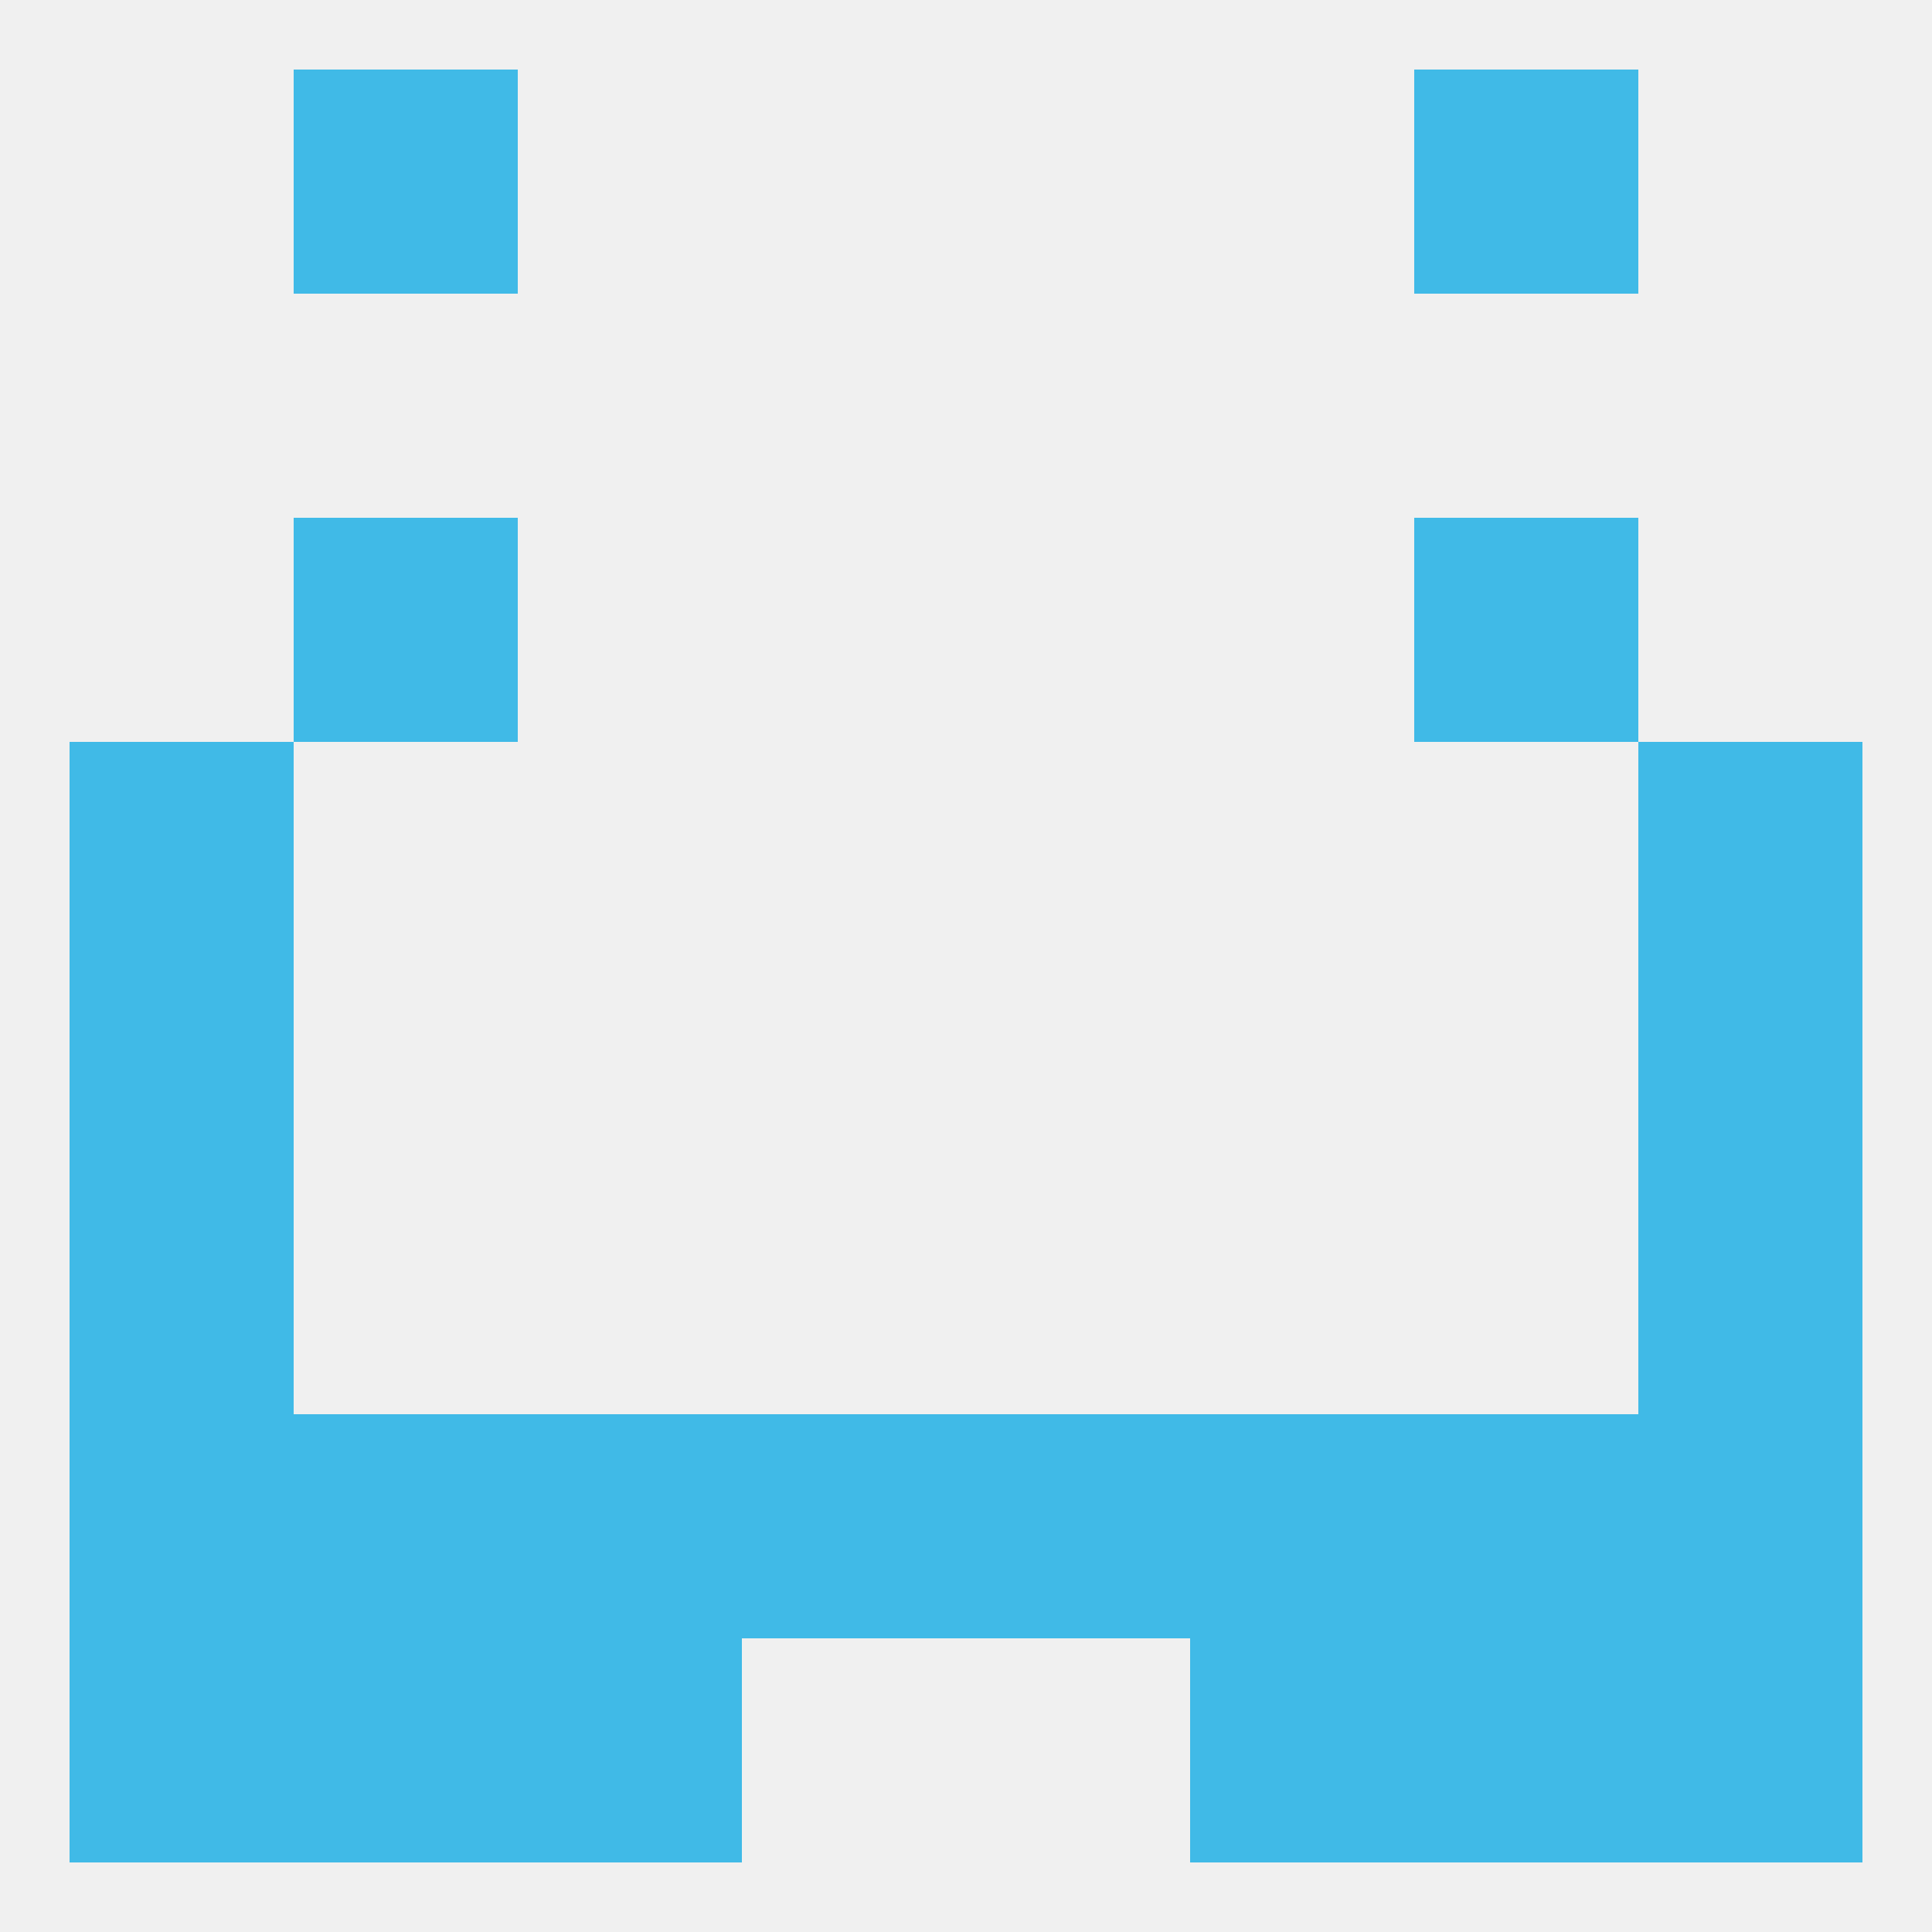
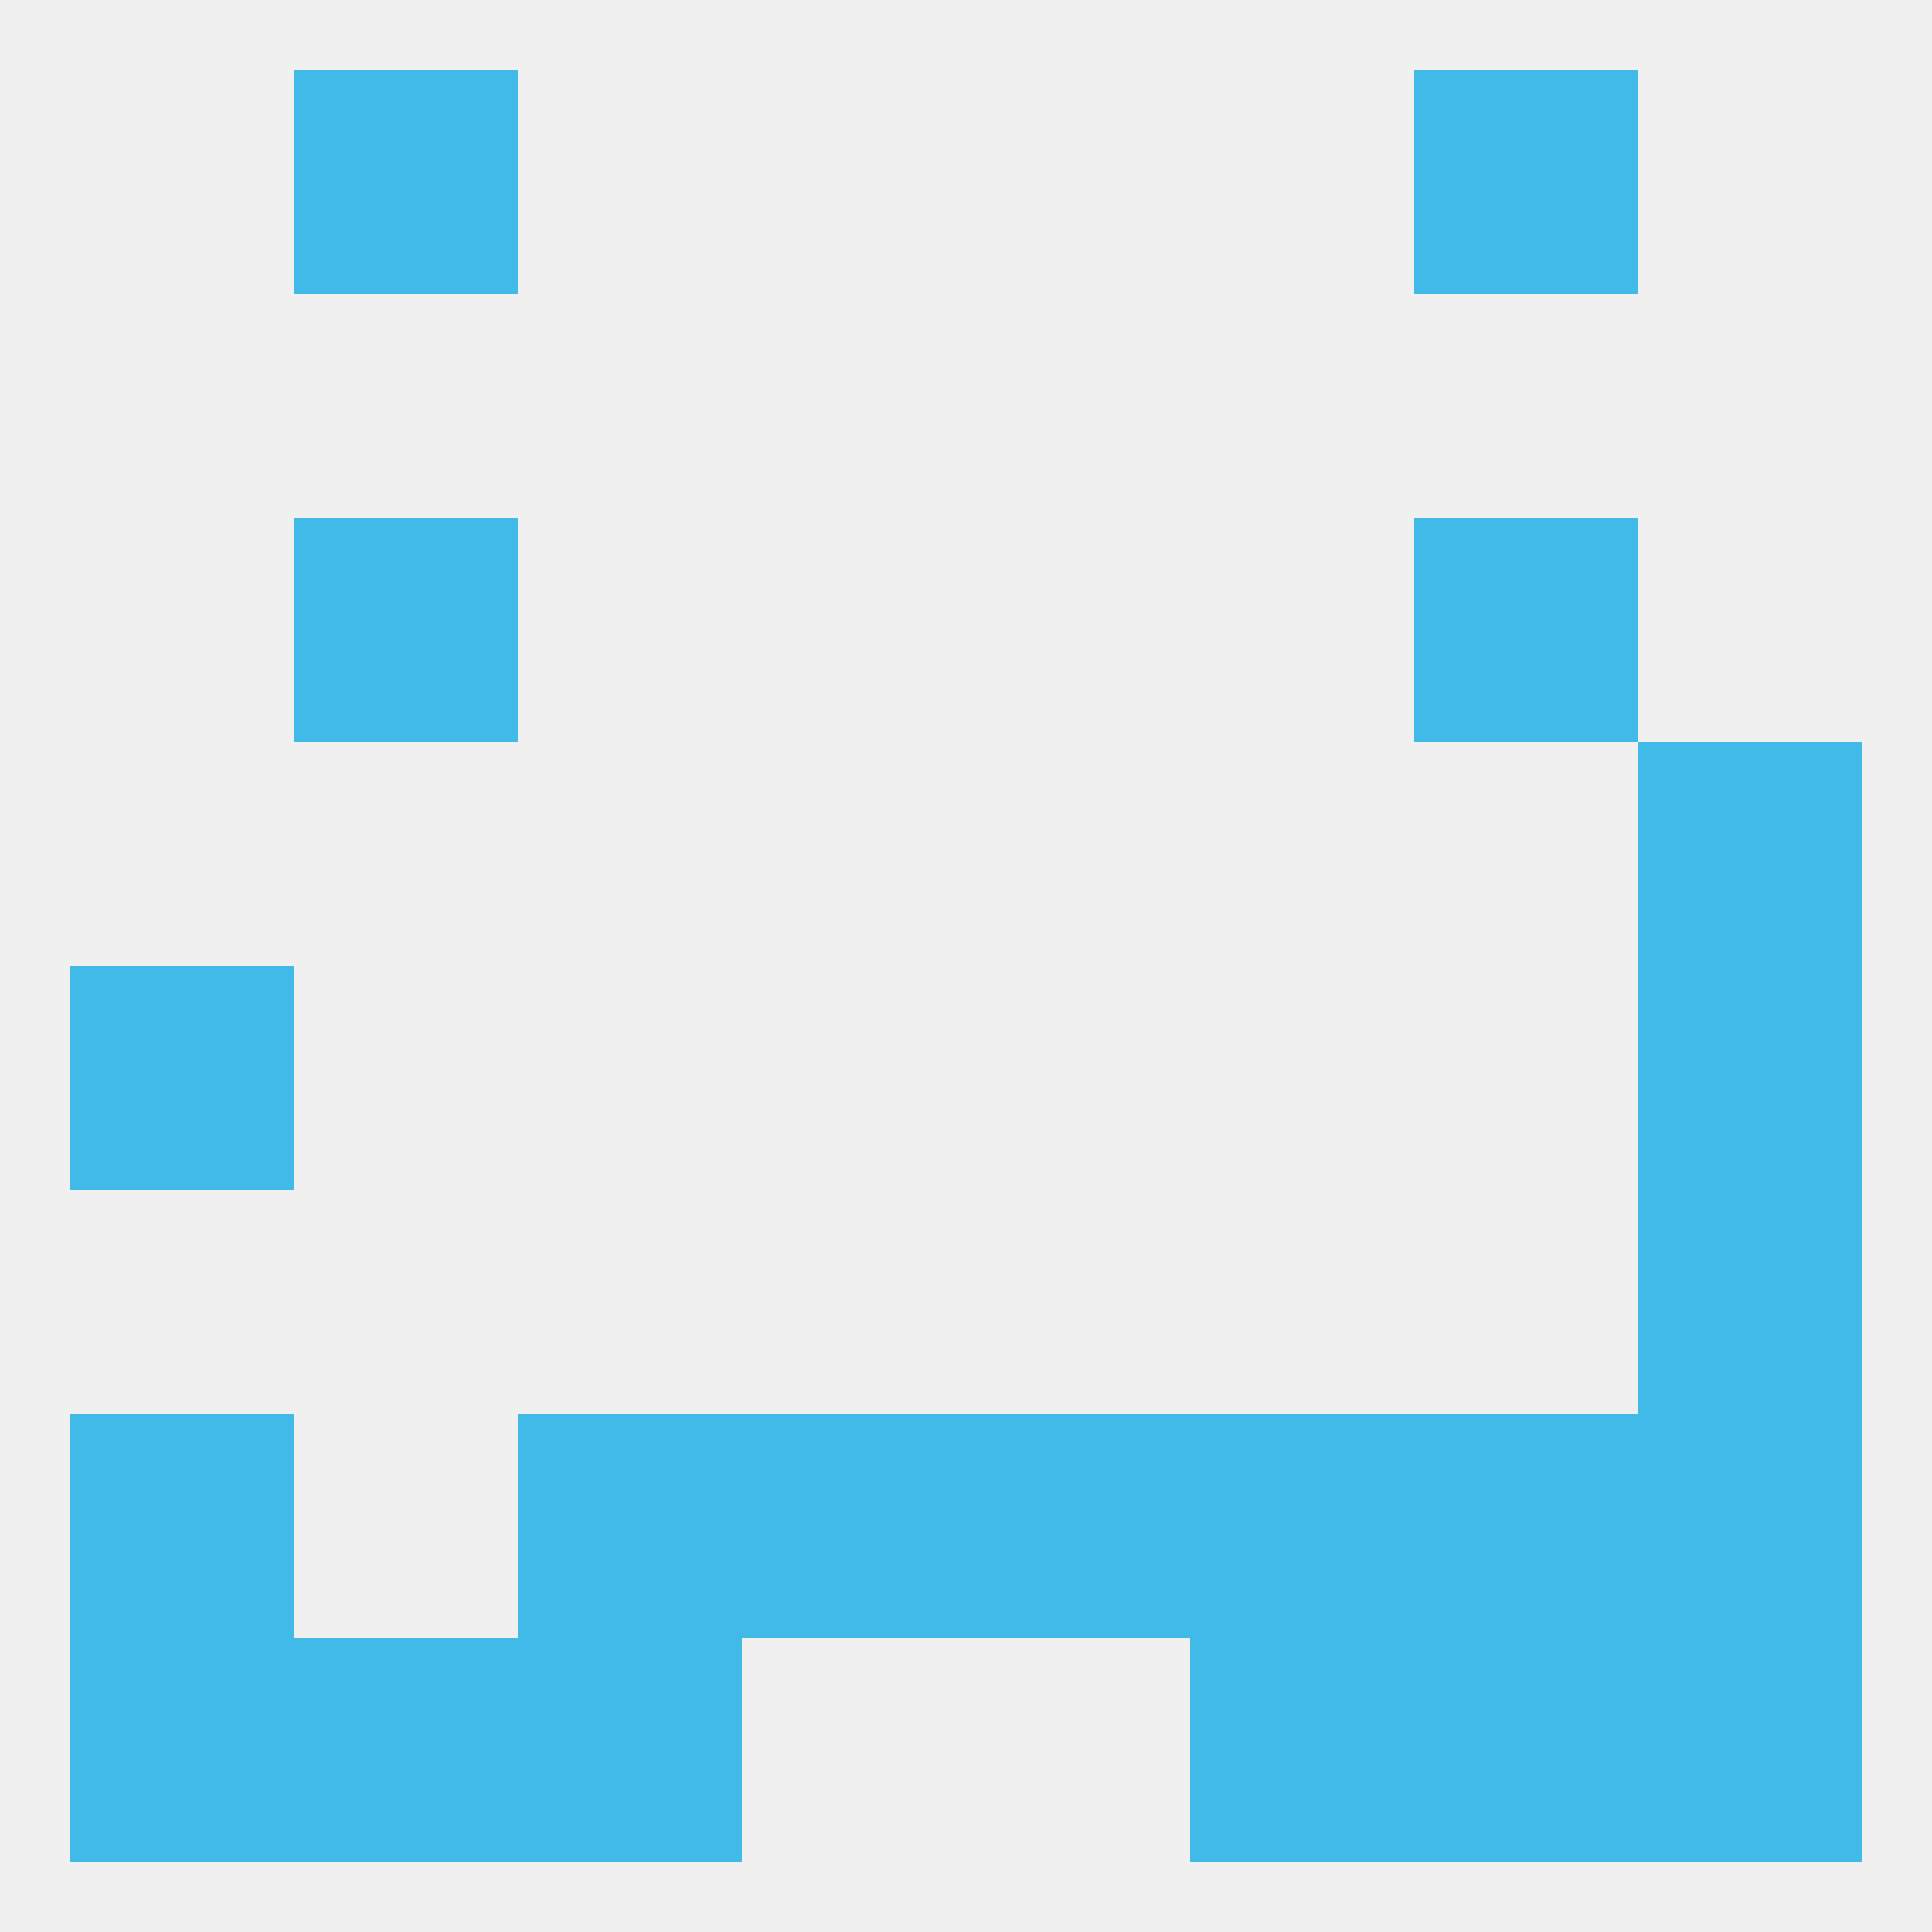
<svg xmlns="http://www.w3.org/2000/svg" version="1.1" baseprofile="full" width="250" height="250" viewBox="0 0 250 250">
  <rect width="100%" height="100%" fill="rgba(240,240,240,255)" />
  <rect x="9" y="125" width="29" height="29" fill="rgba(64,186,231,255)" />
  <rect x="212" y="125" width="29" height="29" fill="rgba(64,186,231,255)" />
-   <rect x="9" y="96" width="29" height="29" fill="rgba(64,186,231,255)" />
  <rect x="212" y="96" width="29" height="29" fill="rgba(64,186,231,255)" />
  <rect x="38" y="67" width="29" height="29" fill="rgba(64,186,231,255)" />
  <rect x="183" y="67" width="29" height="29" fill="rgba(64,186,231,255)" />
-   <rect x="9" y="154" width="29" height="29" fill="rgba(64,186,231,255)" />
  <rect x="212" y="154" width="29" height="29" fill="rgba(64,186,231,255)" />
  <rect x="212" y="183" width="29" height="29" fill="rgba(64,186,231,255)" />
-   <rect x="38" y="183" width="29" height="29" fill="rgba(64,186,231,255)" />
  <rect x="183" y="183" width="29" height="29" fill="rgba(64,186,231,255)" />
  <rect x="96" y="183" width="29" height="29" fill="rgba(64,186,231,255)" />
  <rect x="125" y="183" width="29" height="29" fill="rgba(64,186,231,255)" />
  <rect x="67" y="183" width="29" height="29" fill="rgba(64,186,231,255)" />
  <rect x="154" y="183" width="29" height="29" fill="rgba(64,186,231,255)" />
  <rect x="9" y="183" width="29" height="29" fill="rgba(64,186,231,255)" />
  <rect x="154" y="212" width="29" height="29" fill="rgba(64,186,231,255)" />
  <rect x="38" y="212" width="29" height="29" fill="rgba(64,186,231,255)" />
  <rect x="183" y="212" width="29" height="29" fill="rgba(64,186,231,255)" />
  <rect x="9" y="212" width="29" height="29" fill="rgba(64,186,231,255)" />
  <rect x="212" y="212" width="29" height="29" fill="rgba(64,186,231,255)" />
  <rect x="67" y="212" width="29" height="29" fill="rgba(64,186,231,255)" />
  <rect x="38" y="9" width="29" height="29" fill="rgba(64,186,231,255)" />
  <rect x="183" y="9" width="29" height="29" fill="rgba(64,186,231,255)" />
</svg>